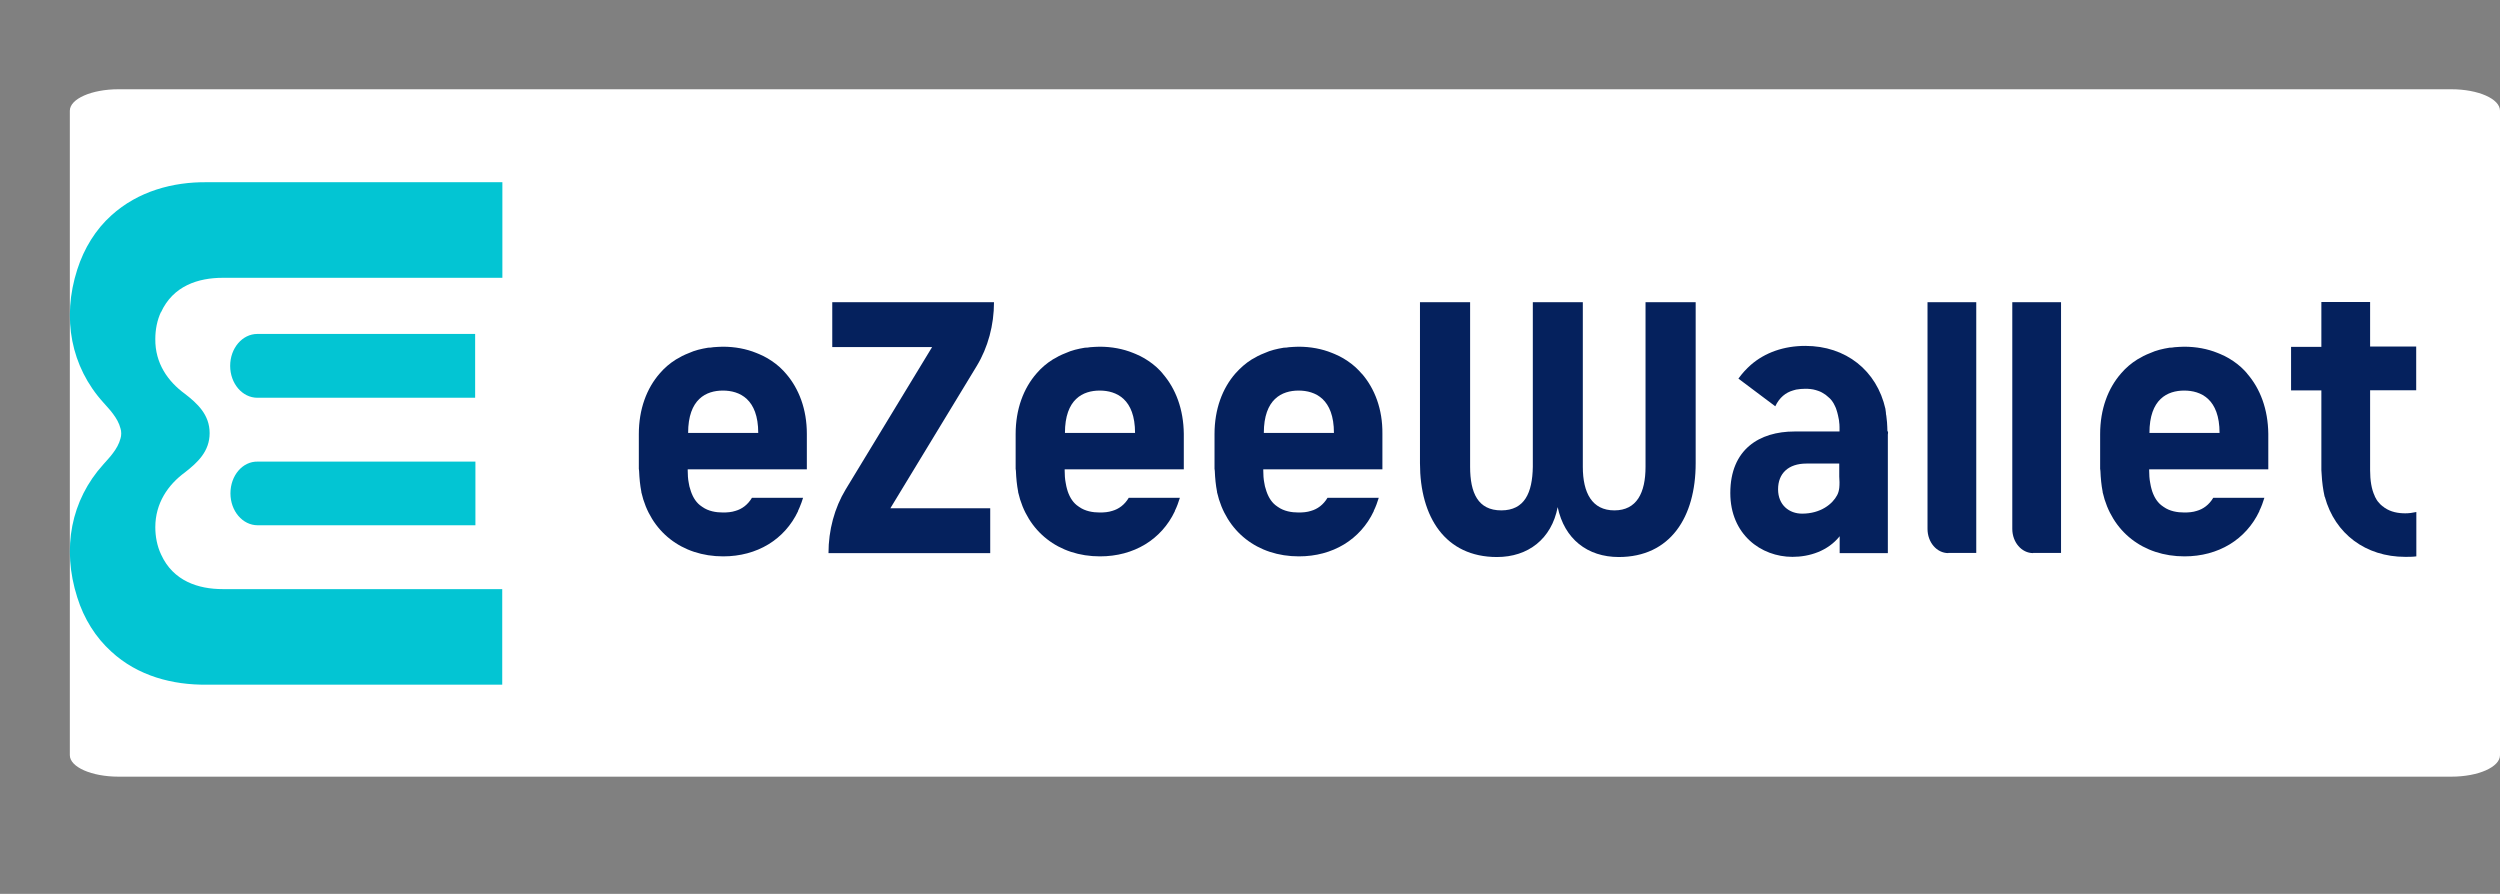
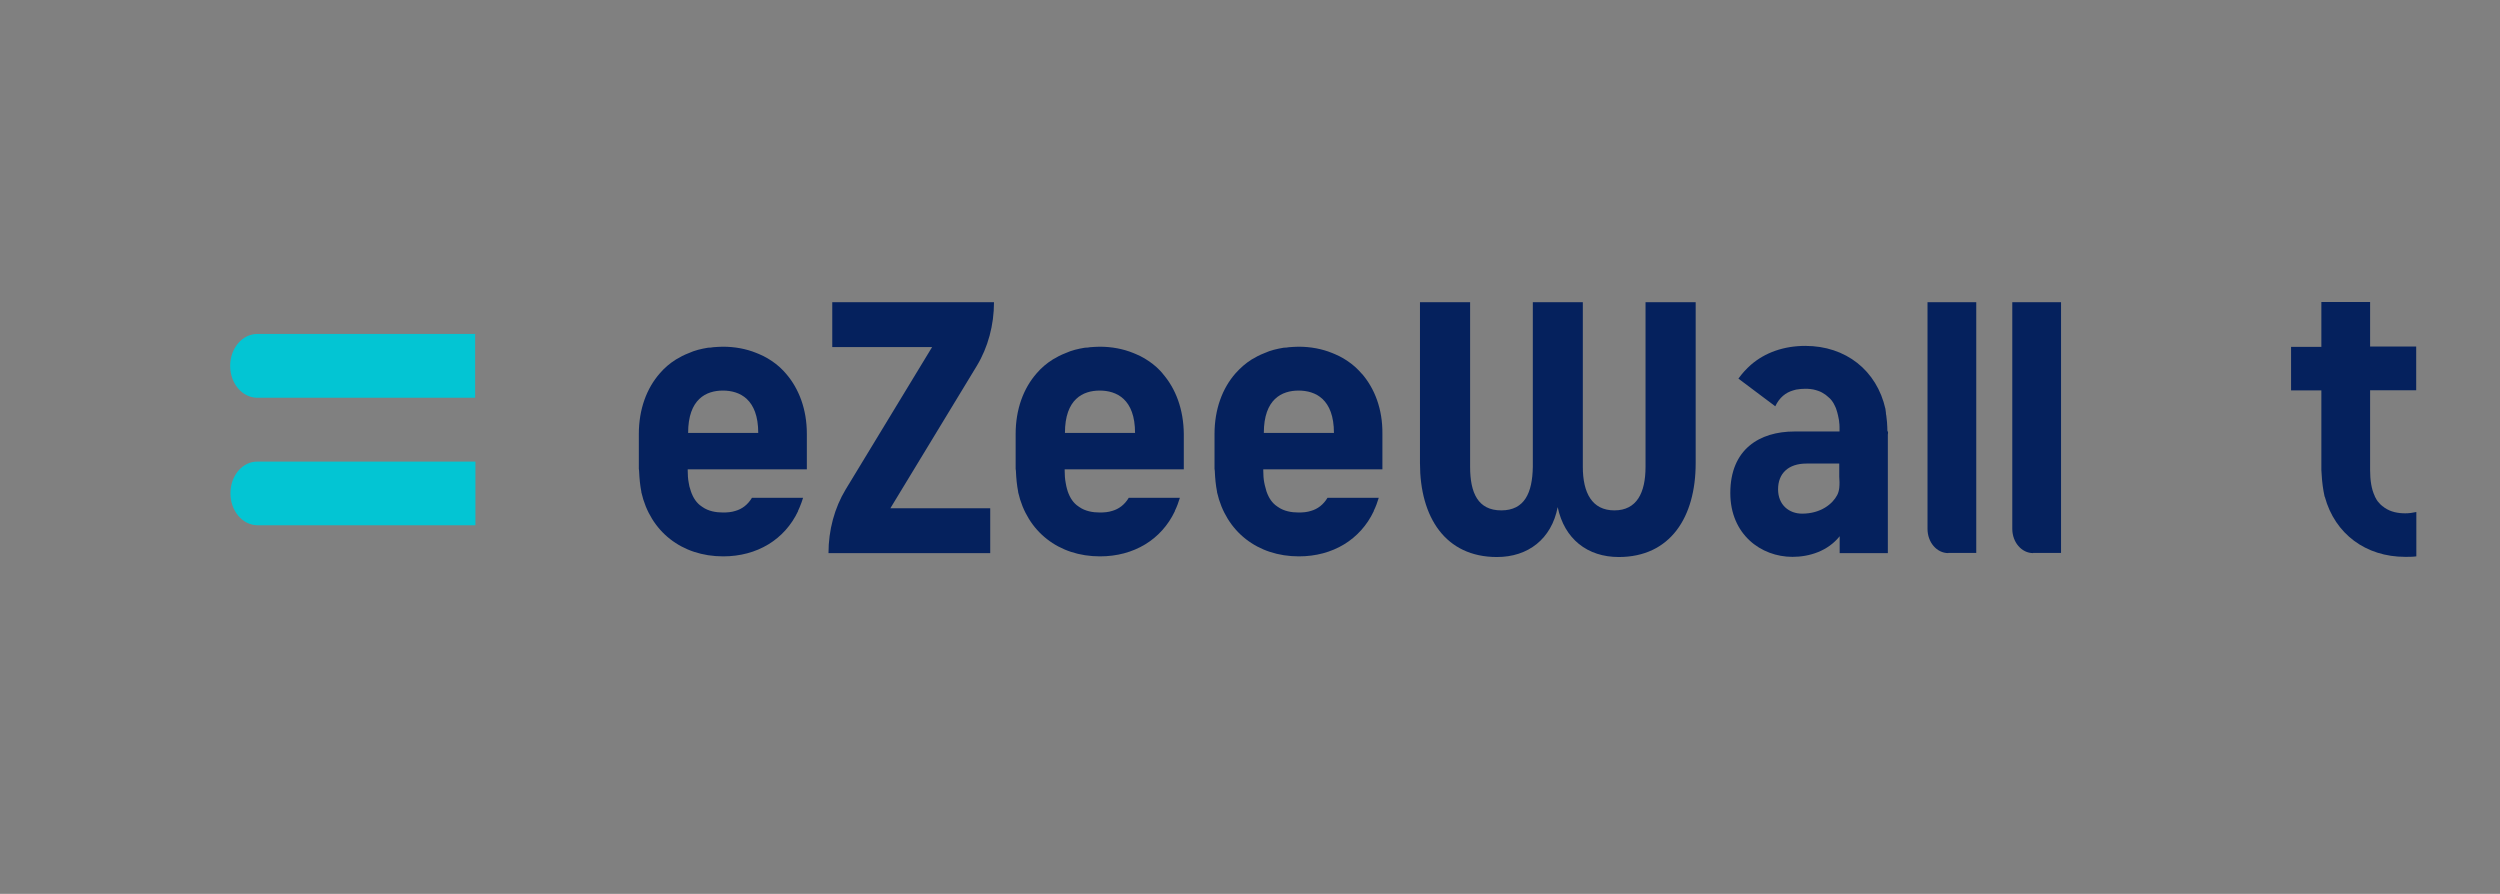
<svg xmlns="http://www.w3.org/2000/svg" width="179" height="64" viewBox="0 0 179 64" fill="none">
  <rect x="0" y="0" width="179" height="64" fill="#808080" stroke="none" />
-   <path d="M175.52 6.391H8.48C6.558 6.391 5 7.079 5 7.929V54.071C5 54.921 6.558 55.609 8.48 55.609H175.52C177.442 55.609 179 54.921 179 54.071V7.929C179 7.079 177.442 6.391 175.52 6.391Z" fill="white" />
  <path d="M115.91 39.883C113.66 39.883 112.01 38.594 111.53 36.309C111.09 38.594 109.41 39.883 107.18 39.883C103.49 39.883 101.67 37.035 101.67 33.168V21.637H105.26V33.426C105.26 35.289 105.82 36.543 107.49 36.543C109.16 36.543 109.72 35.289 109.75 33.426V21.637H113.33V33.426C113.33 35.289 113.99 36.543 115.59 36.543C117.19 36.543 117.82 35.289 117.82 33.426V21.637H121.41V33.168C121.41 37.035 119.59 39.883 115.9 39.883" fill="#05215D" />
  <path d="M69.94 26.195C70.74 24.871 71.17 23.277 71.17 21.637H59.59V24.848H66.74L60.55 35.043C59.75 36.367 59.32 37.961 59.32 39.602H70.9V36.391H63.75L69.94 26.195Z" fill="#05215D" />
  <path d="M169.7 27.965V33.672C169.7 34.398 169.8 35.031 170.03 35.512L170.05 35.57C170.13 35.723 170.21 35.875 170.33 35.992C170.4 36.074 170.46 36.145 170.54 36.203C170.57 36.238 170.62 36.262 170.67 36.297L170.69 36.32L170.74 36.355C171.18 36.66 171.71 36.754 172.22 36.754C172.48 36.754 172.74 36.719 173.01 36.66V39.836C172.75 39.871 172.49 39.871 172.22 39.871C169.38 39.871 167.18 38.219 166.46 35.582L166.44 35.547C166.33 35.043 166.26 34.527 166.23 33.965C166.23 33.871 166.21 33.754 166.21 33.66V27.953H164.04V24.836H166.21V21.625H169.7V24.812H173V27.941H169.7V27.965Z" fill="#05215D" />
  <path d="M76.25 31C76.25 28.562 77.55 27.965 78.74 27.965C79.93 27.965 81.27 28.562 81.27 31H76.25ZM83.27 26.77C83.2 26.688 83.14 26.617 83.06 26.535C82.73 26.184 82.35 25.902 81.94 25.656C81.74 25.539 81.55 25.445 81.33 25.352C81.26 25.328 81.2 25.293 81.13 25.27C80.41 24.977 79.6 24.824 78.73 24.824C78.5 24.824 78.27 24.848 78.06 24.859C77.93 24.883 77.81 24.895 77.68 24.895C77.19 24.977 76.73 25.082 76.3 25.281C76.14 25.34 75.99 25.41 75.82 25.492C75.67 25.574 75.52 25.668 75.38 25.738C74.95 26.008 74.56 26.336 74.23 26.723C73.28 27.801 72.72 29.301 72.72 31.082V33.578C72.72 33.578 72.74 33.672 72.74 33.73C72.76 34.246 72.81 34.75 72.9 35.207V35.242C73.54 38.066 75.8 39.836 78.76 39.836C81.19 39.836 83.16 38.629 84.12 36.602V36.578C84.27 36.273 84.38 35.969 84.48 35.641H80.82C80.52 36.145 80.1 36.449 79.64 36.578C79.36 36.672 79.05 36.695 78.75 36.695C78.24 36.695 77.7 36.602 77.27 36.297L77.22 36.262C76.86 36.027 76.61 35.652 76.45 35.184C76.42 35.066 76.37 34.938 76.35 34.82C76.33 34.738 76.32 34.645 76.3 34.551C76.25 34.305 76.23 33.988 76.23 33.684V33.602H84.76V31.059C84.74 29.312 84.19 27.824 83.23 26.734" fill="#05215D" />
  <path d="M131.69 34.938C131.67 35.125 131.62 35.301 131.54 35.453C131.21 36.086 130.36 36.777 129.03 36.777C128.11 36.777 127.31 36.168 127.31 35.031C127.31 33.895 128.05 33.191 129.34 33.191H131.69V34.117C131.71 34.387 131.72 34.656 131.69 34.949M135.14 30.895C135.14 30.66 135.12 30.449 135.11 30.227C135.09 30.074 135.08 29.922 135.06 29.77C135.04 29.688 135.03 29.617 135.03 29.535C135.03 29.453 135 29.383 135 29.324V29.289C134.38 26.523 132.16 24.766 129.26 24.766C127.72 24.766 126.37 25.246 125.36 26.125C125.03 26.418 124.74 26.734 124.47 27.109L127.11 29.09C127.41 28.457 127.86 28.105 128.39 27.953C128.46 27.93 128.54 27.918 128.6 27.895C128.81 27.859 129.03 27.836 129.26 27.836C129.51 27.836 129.77 27.859 130.01 27.93C130.08 27.953 130.12 27.965 130.19 27.988C130.37 28.047 130.53 28.141 130.7 28.258L130.75 28.293L130.77 28.316C130.77 28.316 130.84 28.375 130.87 28.398C131.1 28.574 131.26 28.797 131.38 29.066C131.41 29.125 131.43 29.16 131.45 29.219C131.47 29.277 131.48 29.312 131.5 29.371C131.53 29.488 131.58 29.605 131.6 29.734C131.62 29.816 131.63 29.91 131.65 29.98C131.67 30.039 131.67 30.109 131.68 30.168V30.191C131.7 30.32 131.71 30.438 131.71 30.59V30.895H128.48C125.99 30.895 123.89 32.16 123.89 35.301C123.89 38.266 126.09 39.871 128.34 39.871C129.57 39.871 130.88 39.449 131.72 38.395V39.602H135.17V31.117C135.19 31.023 135.19 30.941 135.17 30.871" fill="#05215D" />
  <path d="M49.27 31C49.27 28.562 50.57 27.965 51.76 27.965C52.95 27.965 54.29 28.562 54.29 31H49.27ZM56.29 26.77C56.22 26.688 56.16 26.617 56.08 26.535C55.75 26.184 55.37 25.902 54.96 25.656C54.76 25.539 54.57 25.445 54.35 25.352C54.28 25.328 54.22 25.293 54.15 25.27C53.43 24.977 52.62 24.824 51.75 24.824C51.52 24.824 51.29 24.848 51.08 24.859C50.95 24.883 50.83 24.895 50.7 24.895C50.21 24.977 49.75 25.082 49.32 25.281C49.16 25.34 49.01 25.41 48.84 25.492C48.69 25.574 48.54 25.668 48.4 25.738C47.97 26.008 47.58 26.336 47.25 26.723C46.3 27.801 45.74 29.301 45.74 31.082V33.578C45.74 33.578 45.76 33.672 45.76 33.73C45.78 34.246 45.83 34.75 45.92 35.207V35.242C46.56 38.066 48.82 39.836 51.78 39.836C54.21 39.836 56.18 38.629 57.14 36.602V36.578C57.17 36.496 57.22 36.402 57.25 36.332C57.35 36.098 57.43 35.875 57.5 35.641H53.84C53.54 36.145 53.12 36.449 52.66 36.578C52.38 36.672 52.07 36.695 51.77 36.695C51.26 36.695 50.72 36.602 50.29 36.297L50.24 36.262C49.88 36.027 49.63 35.652 49.47 35.184C49.44 35.066 49.39 34.938 49.36 34.82C49.34 34.738 49.33 34.645 49.31 34.551C49.26 34.305 49.24 33.988 49.24 33.684V33.602H57.77V31.059C57.77 29.312 57.21 27.824 56.26 26.734" fill="#05215D" />
-   <path d="M90.49 31C90.49 28.562 91.79 27.965 92.98 27.965C94.17 27.965 95.51 28.562 95.51 31H90.49ZM97.51 26.77C97.44 26.688 97.38 26.617 97.3 26.535C96.97 26.184 96.59 25.902 96.18 25.656C95.98 25.539 95.79 25.445 95.57 25.352C95.5 25.328 95.44 25.293 95.37 25.27C94.65 24.977 93.84 24.824 92.97 24.824C92.74 24.824 92.51 24.848 92.3 24.859C92.17 24.883 92.05 24.895 91.92 24.895C91.43 24.977 90.97 25.082 90.54 25.281C90.38 25.34 90.23 25.41 90.06 25.492C89.91 25.574 89.76 25.668 89.62 25.738C89.19 26.008 88.82 26.336 88.47 26.723C87.52 27.801 86.96 29.301 86.96 31.082V33.578C86.96 33.578 86.98 33.672 86.98 33.73C87 34.246 87.05 34.75 87.14 35.207V35.242C87.78 38.066 90.04 39.836 93 39.836C95.43 39.836 97.4 38.629 98.36 36.602V36.578C98.51 36.273 98.62 35.969 98.72 35.641H95.05C94.75 36.145 94.33 36.449 93.87 36.578C93.59 36.672 93.28 36.695 92.98 36.695C92.47 36.695 91.93 36.602 91.5 36.297L91.45 36.262C91.09 36.027 90.84 35.652 90.68 35.184C90.65 35.066 90.6 34.938 90.57 34.82C90.55 34.738 90.54 34.645 90.52 34.551C90.47 34.305 90.45 33.988 90.45 33.684V33.602H98.98V31.059C99 29.312 98.44 27.824 97.49 26.734" fill="#05215D" />
-   <path d="M153.9 31C153.9 28.562 155.2 27.965 156.39 27.965C157.58 27.965 158.92 28.562 158.92 31H153.9ZM160.92 26.77C160.85 26.688 160.79 26.617 160.71 26.535C160.38 26.184 160 25.902 159.59 25.656C159.39 25.539 159.2 25.445 158.98 25.352C158.91 25.328 158.85 25.293 158.78 25.27C158.06 24.977 157.25 24.824 156.38 24.824C156.15 24.824 155.92 24.848 155.71 24.859C155.58 24.883 155.46 24.895 155.33 24.895C154.84 24.977 154.38 25.082 153.95 25.281C153.79 25.34 153.64 25.41 153.47 25.492C153.32 25.574 153.17 25.668 153.03 25.738C152.6 26.008 152.21 26.336 151.88 26.723C150.93 27.801 150.37 29.301 150.37 31.082V33.578C150.37 33.578 150.39 33.672 150.39 33.73C150.41 34.246 150.46 34.75 150.55 35.207V35.242C151.19 38.066 153.45 39.836 156.41 39.836C158.84 39.836 160.81 38.629 161.77 36.602V36.578C161.92 36.273 162.03 35.969 162.13 35.641H158.47C158.17 36.145 157.75 36.449 157.29 36.578C157.01 36.672 156.7 36.695 156.4 36.695C155.89 36.695 155.35 36.602 154.92 36.297L154.87 36.262C154.51 36.027 154.26 35.652 154.1 35.184C154.07 35.066 154.02 34.938 154 34.82C153.98 34.738 153.97 34.645 153.95 34.551C153.9 34.305 153.88 33.988 153.88 33.684V33.602H162.41V31.059C162.39 29.312 161.84 27.824 160.88 26.734" fill="#05215D" />
+   <path d="M90.49 31C90.49 28.562 91.79 27.965 92.98 27.965C94.17 27.965 95.51 28.562 95.51 31H90.49ZM97.51 26.77C97.44 26.688 97.38 26.617 97.3 26.535C96.97 26.184 96.59 25.902 96.18 25.656C95.98 25.539 95.79 25.445 95.57 25.352C95.5 25.328 95.44 25.293 95.37 25.27C94.65 24.977 93.84 24.824 92.97 24.824C92.74 24.824 92.51 24.848 92.3 24.859C92.17 24.883 92.05 24.895 91.92 24.895C91.43 24.977 90.97 25.082 90.54 25.281C90.38 25.34 90.23 25.41 90.06 25.492C89.91 25.574 89.76 25.668 89.62 25.738C89.19 26.008 88.82 26.336 88.47 26.723C87.52 27.801 86.96 29.301 86.96 31.082V33.578C86.96 33.578 86.98 33.672 86.98 33.73C87 34.246 87.05 34.75 87.14 35.207V35.242C87.78 38.066 90.04 39.836 93 39.836C95.43 39.836 97.4 38.629 98.36 36.602V36.578C98.51 36.273 98.62 35.969 98.72 35.641H95.05C94.75 36.145 94.33 36.449 93.87 36.578C93.59 36.672 93.28 36.695 92.98 36.695C92.47 36.695 91.93 36.602 91.5 36.297L91.45 36.262C91.09 36.027 90.84 35.652 90.68 35.184C90.55 34.738 90.54 34.645 90.52 34.551C90.47 34.305 90.45 33.988 90.45 33.684V33.602H98.98V31.059C99 29.312 98.44 27.824 97.49 26.734" fill="#05215D" />
  <path d="M139.5 39.59H141.5V21.637H138.01V37.867C138.01 38.828 138.67 39.602 139.5 39.602" fill="#05215D" />
  <path d="M145.57 39.59H147.57V21.637H144.08V37.867C144.08 38.828 144.75 39.602 145.57 39.602" fill="#05215D" />
  <path d="M16.5 35.324C16.5 36.59 17.37 37.609 18.45 37.609H34.04V33.051H18.45C17.37 33.027 16.5 34.047 16.5 35.324Z" fill="#03C5D3" />
  <path d="M34.02 23.91H18.43C17.35 23.91 16.48 24.93 16.48 26.195C16.48 27.461 17.35 28.48 18.43 28.48H34.02V23.91Z" fill="#03C5D3" />
-   <path d="M11.53 22.328C11.25 22.926 11.12 23.594 11.12 24.273C11.1 26.008 12.02 27.309 13.24 28.199C14.14 28.891 15.01 29.699 15.01 31.012C15.01 32.324 14.14 33.121 13.24 33.824C12.04 34.703 11.12 36.016 11.12 37.75C11.12 38.418 11.25 39.098 11.53 39.695C12.4 41.617 14.22 42.18 15.94 42.18H35.96V49.023H14.78C12.38 49.047 9.87 48.414 7.96 46.645C6.86 45.648 6.01 44.312 5.53 42.766C4.41 39.25 5.09 35.805 7.4 33.25C7.63 32.98 7.88 32.734 8.09 32.441C8.32 32.137 8.53 31.785 8.63 31.387C8.66 31.27 8.68 31.199 8.68 31.035C8.68 30.871 8.66 30.801 8.63 30.684C8.53 30.285 8.32 29.934 8.09 29.629C7.88 29.336 7.63 29.09 7.4 28.82C5.09 26.266 4.41 22.797 5.53 19.305C6.02 17.77 6.86 16.422 7.97 15.426C9.89 13.68 12.4 13.023 14.79 13.047H35.97V19.891H15.95C14.21 19.891 12.39 20.453 11.52 22.375" fill="#03C5D3" />
</svg>